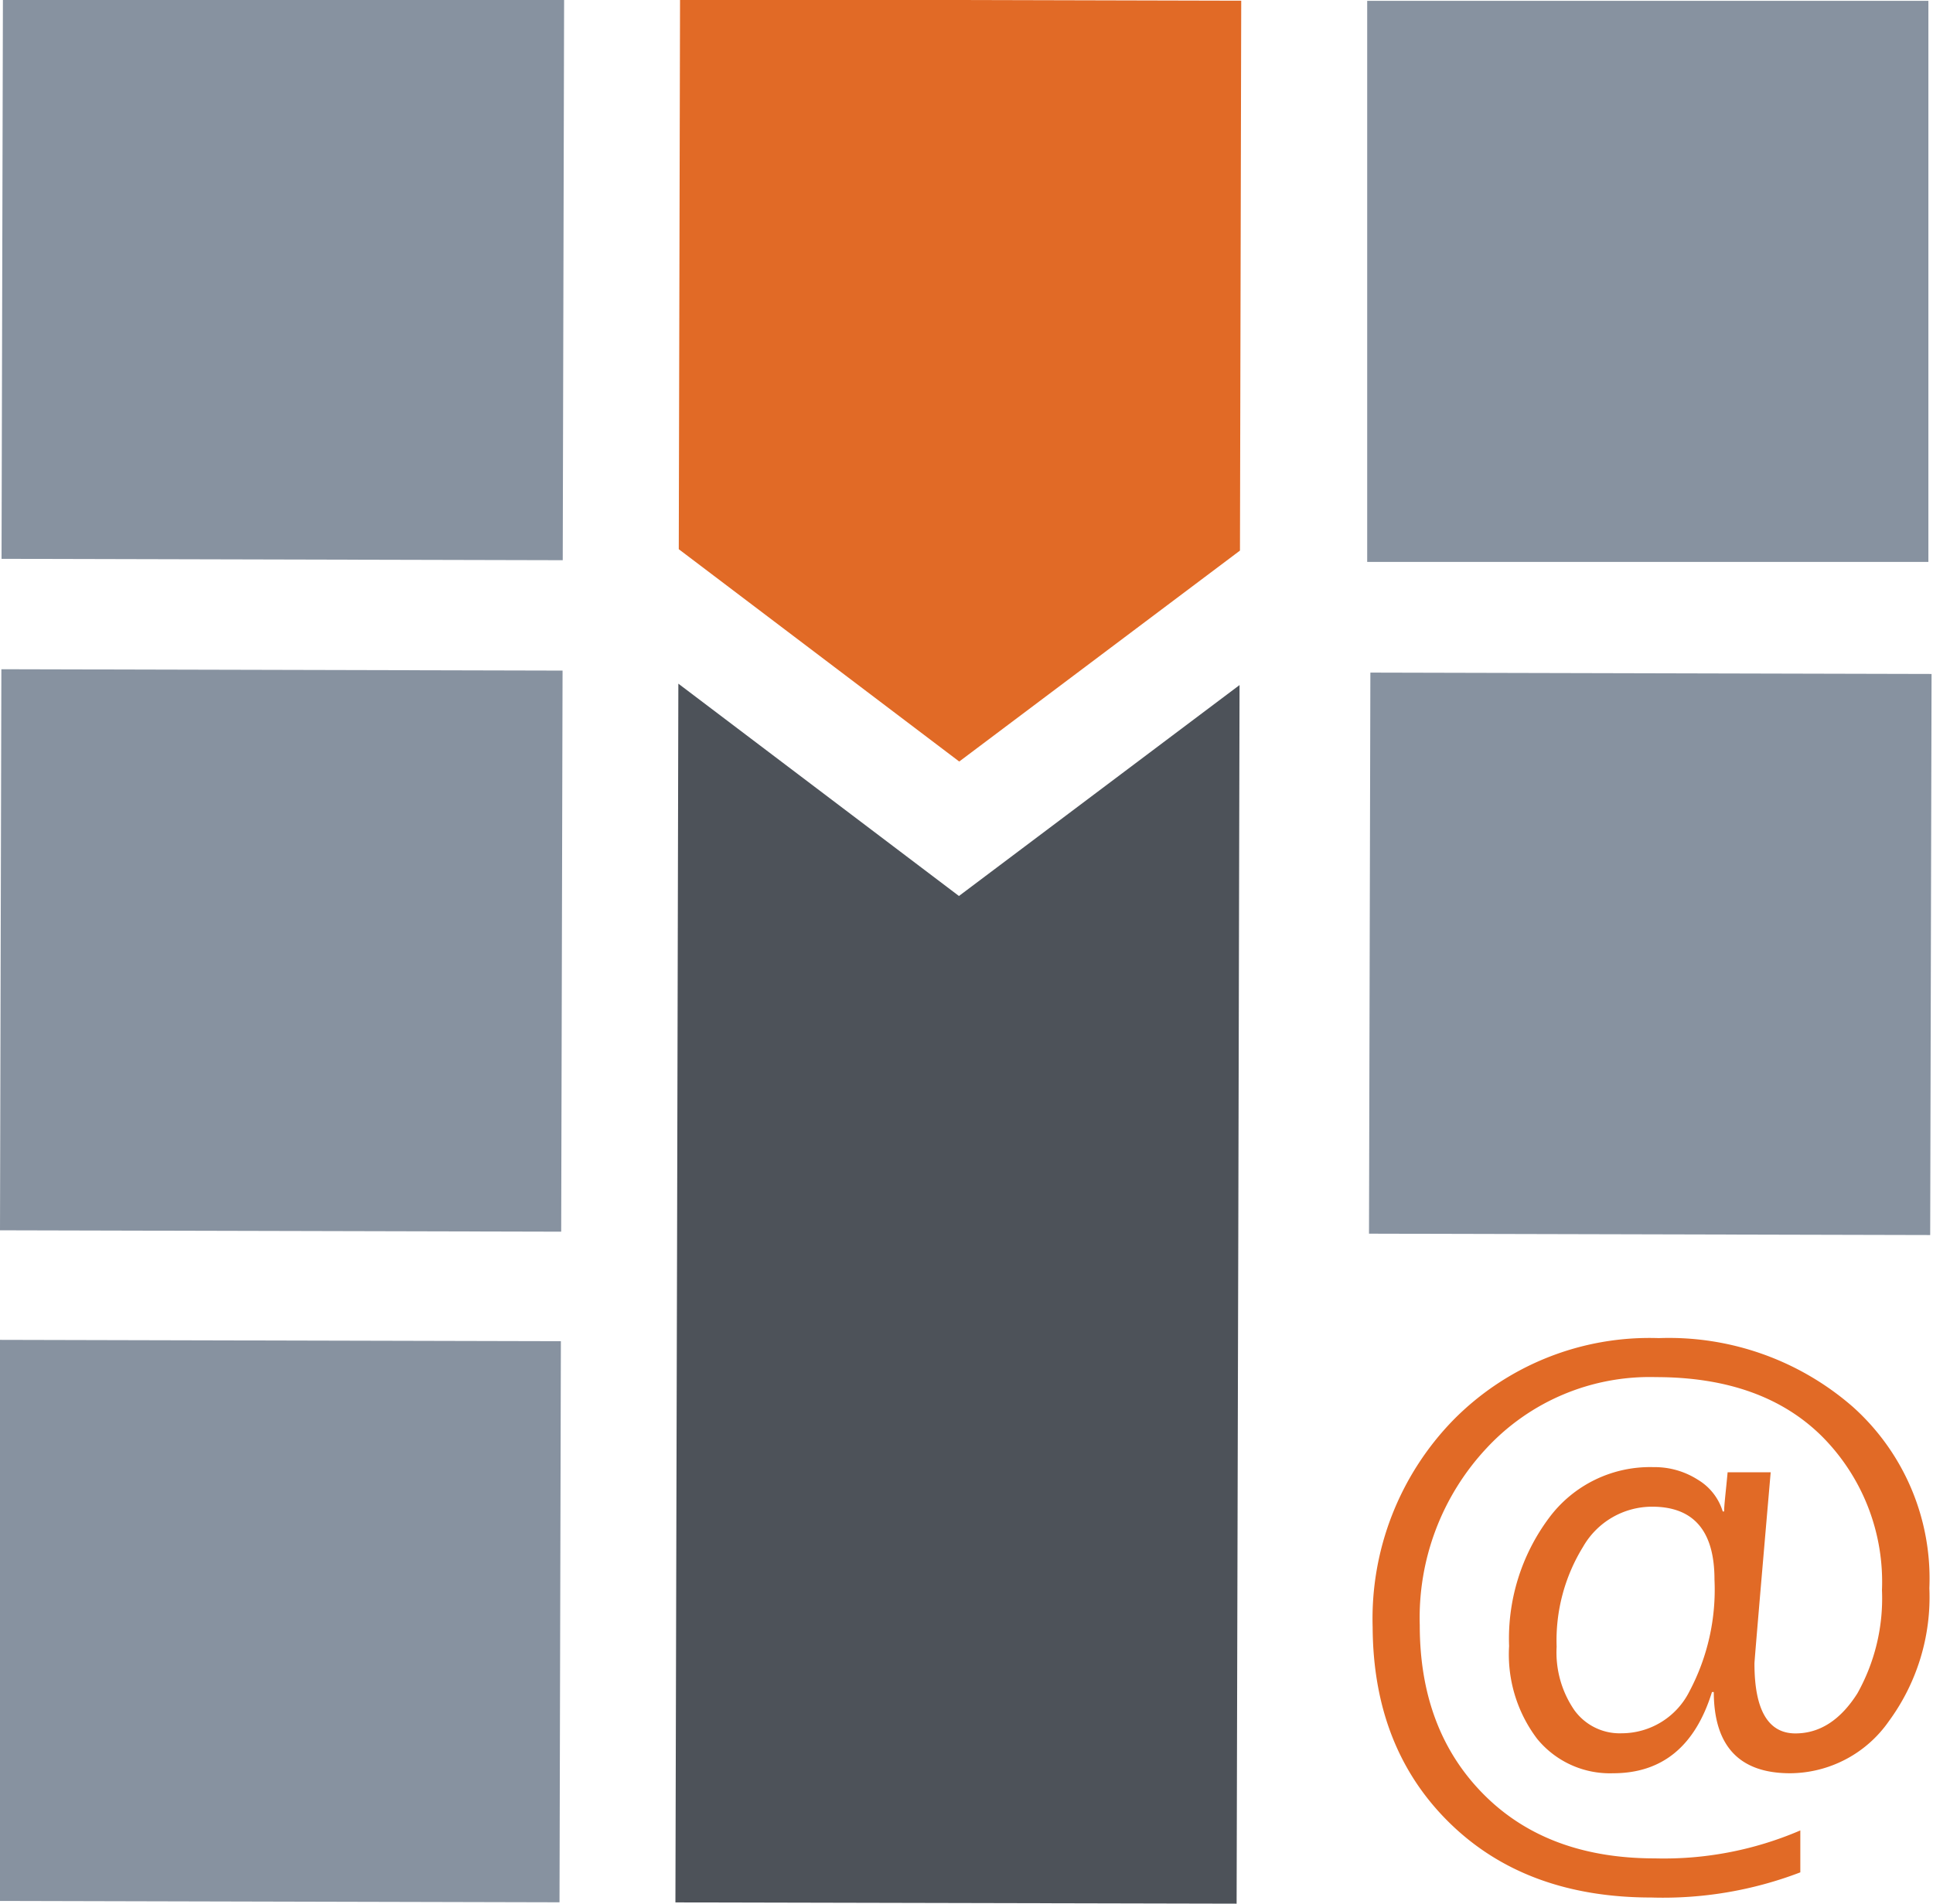
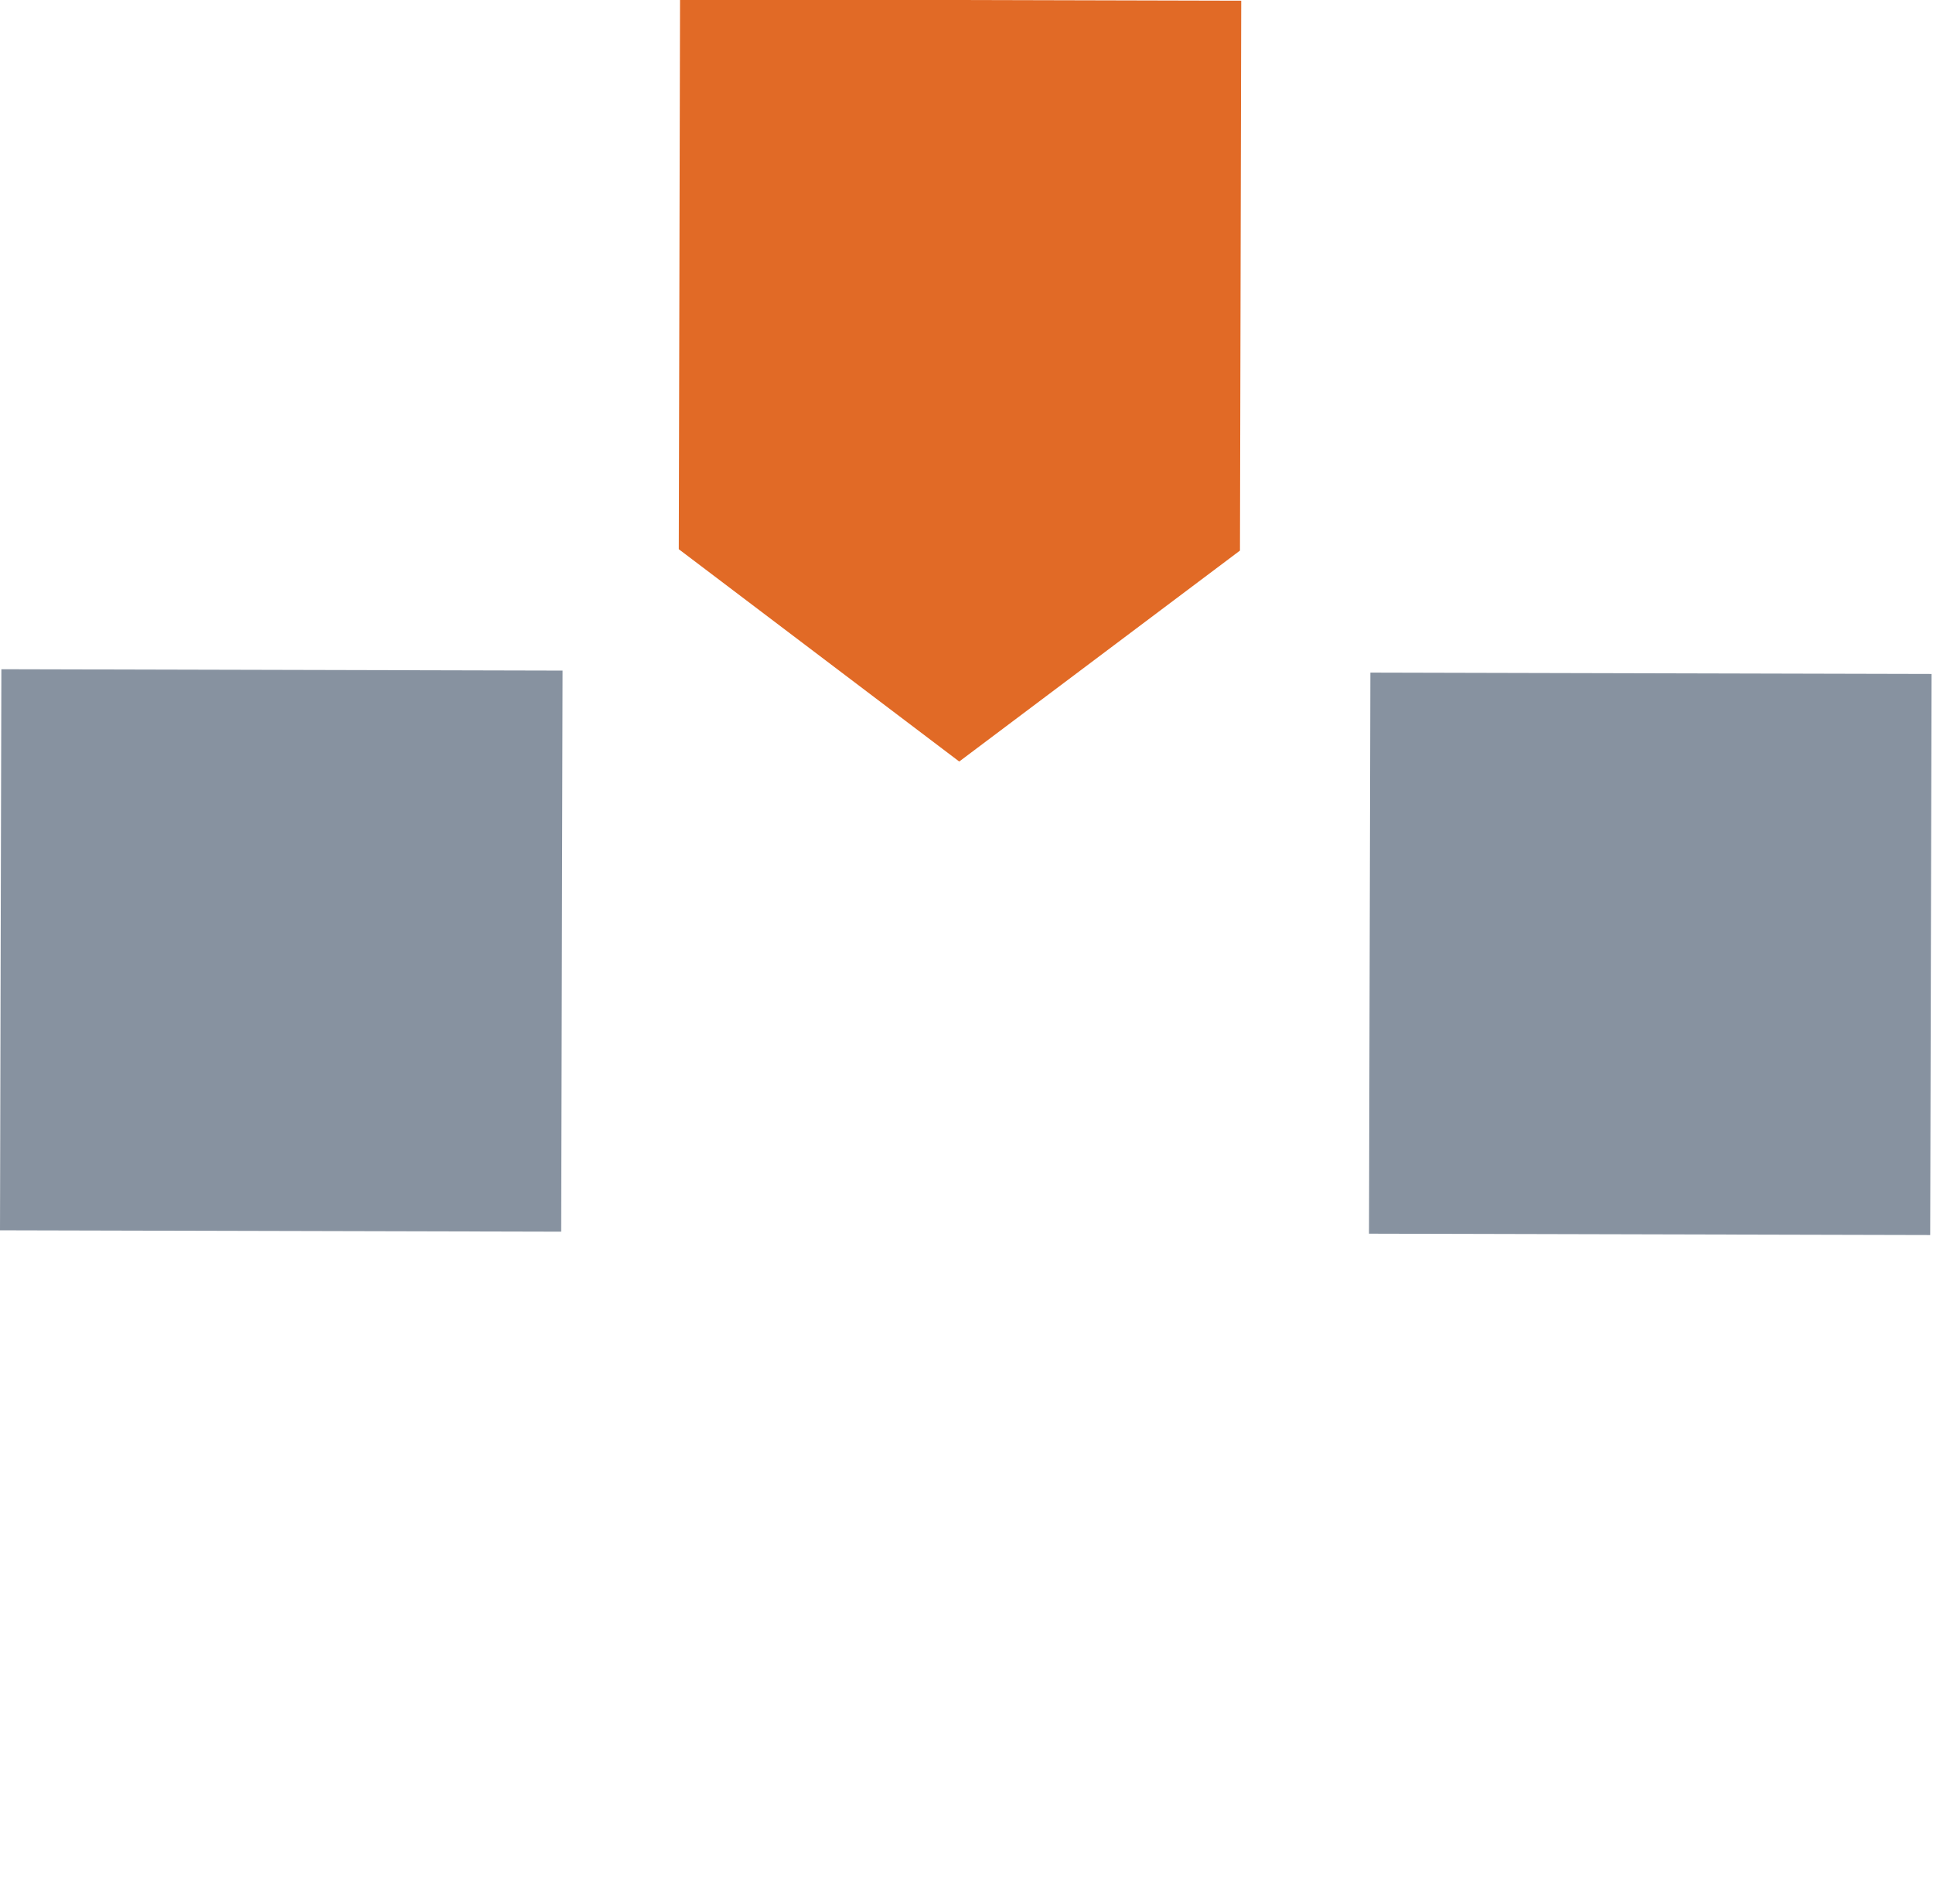
<svg xmlns="http://www.w3.org/2000/svg" id="Layer_1" data-name="Layer 1" viewBox="0 0 138.26 136.19">
  <defs>
    <style>.cls-1{fill:#8792a0;}.cls-2{fill:#e16a26;}.cls-3{fill:#4d5259;}</style>
  </defs>
-   <rect class="cls-1" x="0.16" y="-0.12" width="40.14" height="40.14" transform="translate(0.23 40.14) rotate(-89.86)" />
  <rect class="cls-1" x="0.05" y="47.93" width="40.14" height="40.14" transform="translate(-47.93 87.95) rotate(-89.86)" />
-   <rect class="cls-1" x="-0.07" y="95.89" width="40.14" height="40.14" transform="translate(-96.01 135.69) rotate(-89.86)" />
  <polygon class="cls-2" points="88.69 39.39 68.61 54.48 48.55 39.29 48.64 -0.05 88.78 0.05 88.69 39.39" />
-   <polygon class="cls-3" points="88.55 96.06 88.45 136.19 48.31 136.1 48.41 95.96 48.43 88.25 48.52 48.91 68.59 64.1 88.66 49.01 88.57 88.35 88.55 96.06" />
-   <rect class="cls-1" x="98.08" y="0.12" width="40.14" height="40.14" transform="matrix(0, -1, 1, 0, 97.67, 138.28)" />
  <rect class="cls-1" x="97.96" y="48.17" width="40.14" height="40.14" transform="translate(49.51 186.1) rotate(-89.86)" />
-   <path class="cls-2" d="M122.58,121.05h-.13q-1.8,5.81-7.07,5.81a6.72,6.72,0,0,1-5.44-2.47,10,10,0,0,1-2-6.63,14.43,14.43,0,0,1,2.85-9.16,9,9,0,0,1,7.48-3.64,5.73,5.73,0,0,1,3.17.9,4,4,0,0,1,1.78,2.27h.1c0-.46.12-1.39.25-2.8h3.08q-1.16,13.42-1.16,13.68c0,3.36,1,5,2.93,5,1.78,0,3.25-1,4.43-2.86a13.91,13.91,0,0,0,1.76-7.39,14.74,14.74,0,0,0-4.29-11c-2.85-2.83-6.82-4.24-11.88-4.24a15.92,15.92,0,0,0-12.1,5.07,17.76,17.76,0,0,0-4.79,12.68q0,7.48,4.55,12.08t12.26,4.6a24.69,24.69,0,0,0,10.41-2v3a27.47,27.47,0,0,1-10.65,1.8q-9,0-14.45-5.35t-5.49-14a20.36,20.36,0,0,1,5.76-14.8,19.69,19.69,0,0,1,14.71-5.87,20,20,0,0,1,13.88,4.92A16.49,16.49,0,0,1,138,113.62a15,15,0,0,1-2.9,9.52,8.67,8.67,0,0,1-7.06,3.72Q122.6,126.86,122.58,121.05Zm-4.41-13.26a5.69,5.69,0,0,0-4.94,2.87,12.76,12.76,0,0,0-1.89,7.15,7.29,7.29,0,0,0,1.27,4.54A4,4,0,0,0,116,124a5.43,5.43,0,0,0,4.84-3,15.54,15.54,0,0,0,1.79-8Q122.63,107.79,118.17,107.79Z" />
</svg>